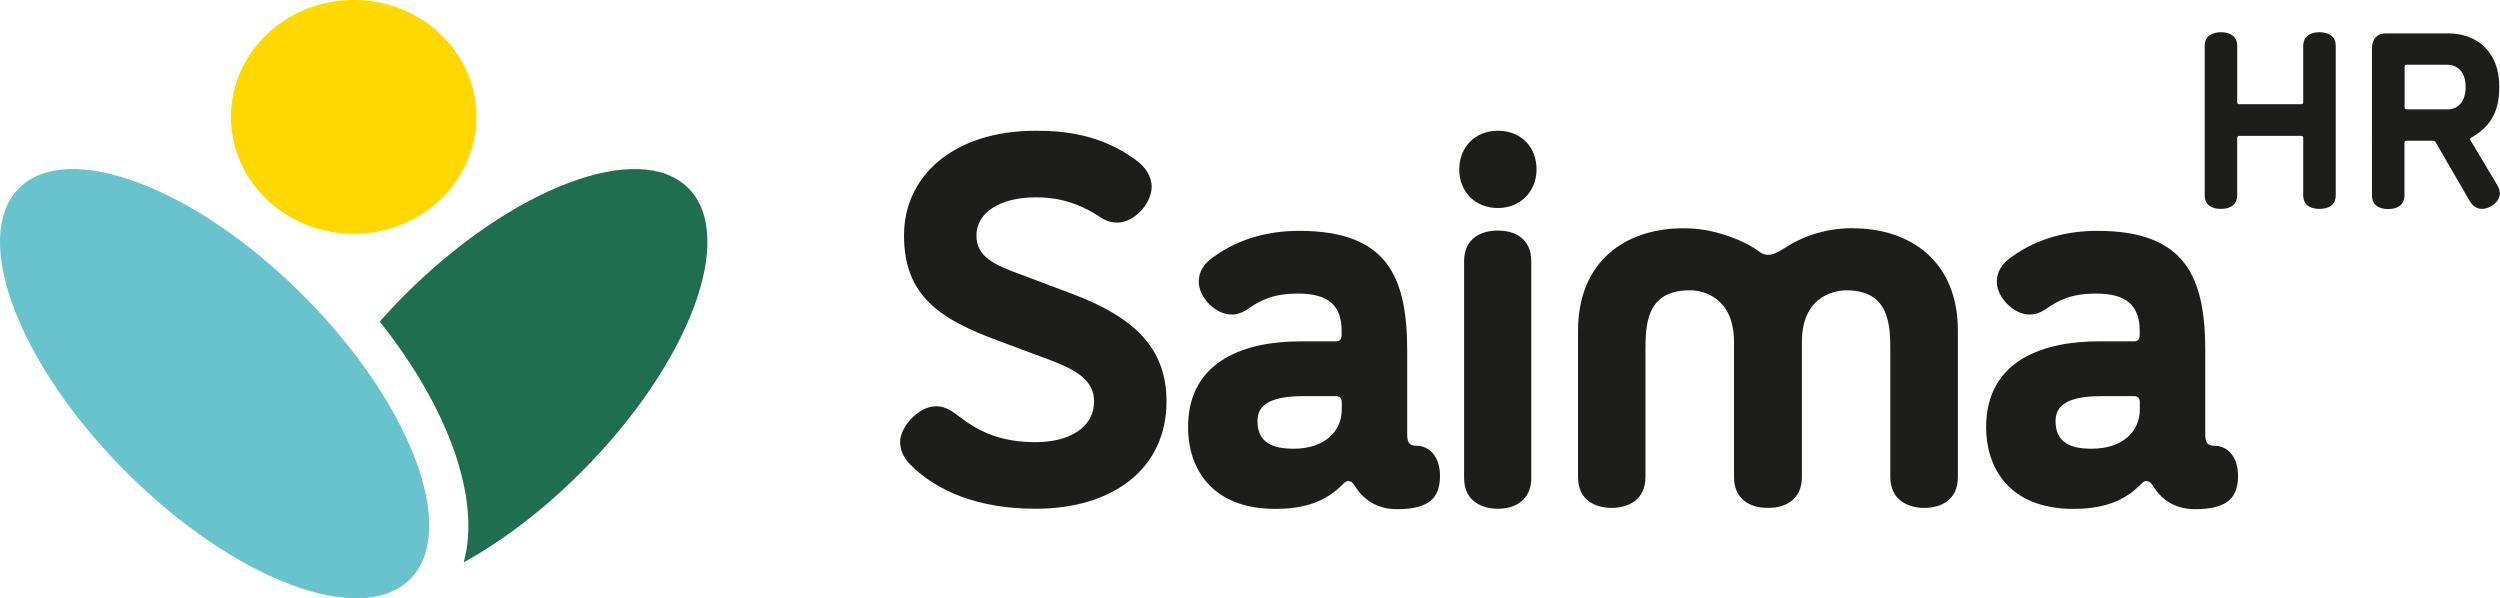
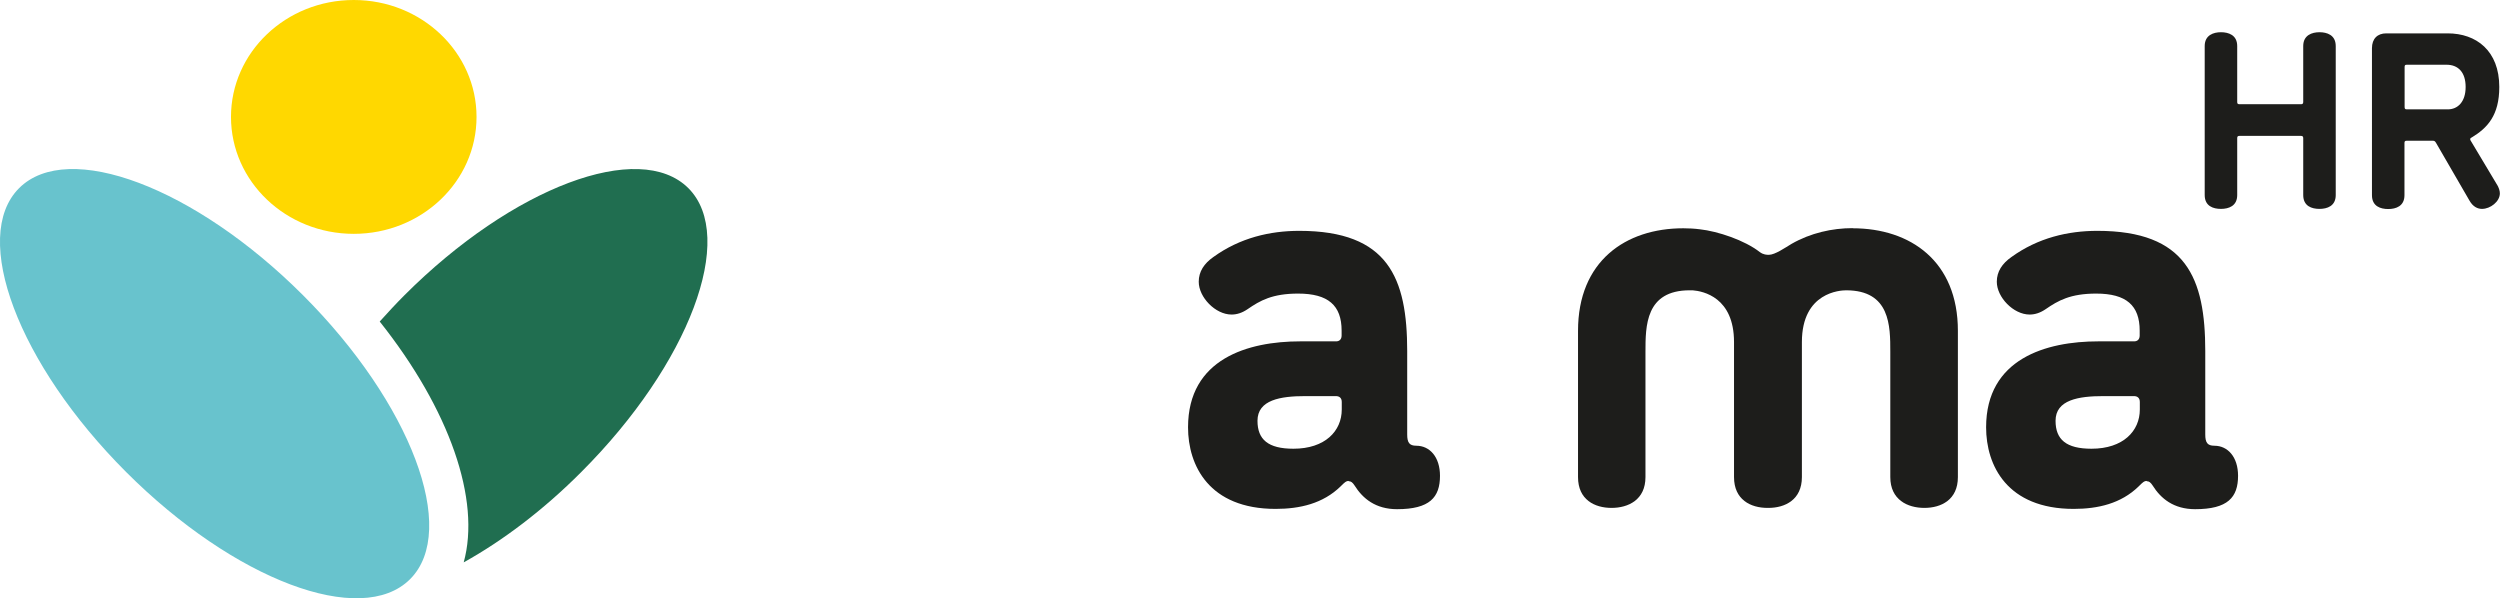
<svg xmlns="http://www.w3.org/2000/svg" id="Layer_2" data-name="Layer 2" viewBox="0 0 175.33 41.96">
  <defs>
    <style>
      .cls-1 {
        fill: #206e50;
      }

      .cls-2 {
        fill: #1d1d1b;
      }

      .cls-3 {
        fill: #68c3cd;
      }

      .cls-4 {
        fill: #ffd800;
      }
    </style>
  </defs>
  <g id="Layer_1-2" data-name="Layer 1">
    <g>
      <g>
        <ellipse class="cls-3" cx="15.05" cy="26.91" rx="8.77" ry="19.39" transform="translate(-14.62 18.52) rotate(-45)" />
        <ellipse class="cls-4" cx="24.81" cy="8.2" rx="8.61" ry="8.2" />
        <path class="cls-1" d="M48.28,13.2c-3.43-3.43-12.34-.07-19.91,7.5-.61,.61-1.18,1.23-1.74,1.85,4.91,6.18,7.1,12.51,5.89,16.89,2.72-1.51,5.57-3.65,8.25-6.34,7.57-7.57,10.93-16.49,7.5-19.91Z" />
      </g>
      <g>
        <g>
-           <path class="cls-2" d="M72.62,13.84c-2.45,0-4.14,1.05-4.14,2.67,0,1.51,1.24,2.07,3.24,2.79l3.5,1.32c4.18,1.58,6.59,3.69,6.59,7.53,0,4.67-3.69,7.53-9.19,7.53-4.03,0-6.93-1.24-8.77-3.09-.38-.38-.72-.87-.72-1.62,0-1.02,1.28-2.48,2.52-2.48,.68,0,1.17,.38,1.66,.75,1.36,1.05,2.9,1.77,5.31,1.77s4.11-1.05,4.11-2.86c0-1.43-1.17-2.18-3.09-2.9l-3.54-1.32c-4.22-1.54-6.7-3.2-6.7-7.42s3.54-7.34,9.23-7.34c2.07,0,4.67,.26,7.16,2.15,.53,.41,.98,1.05,.98,1.77,0,1.17-1.21,2.52-2.41,2.52-.64,0-1.02-.26-1.36-.49-1.85-1.17-3.39-1.28-4.37-1.28Z" />
          <path class="cls-2" d="M94.59,33.73c-.19,0-.3,.11-.57,.38-1.24,1.21-2.86,1.58-4.56,1.58-4.67,0-6.14-3.05-6.14-5.72,0-4.82,4.22-6.03,7.87-6.03h2.52c.19,0,.38-.11,.38-.41v-.34c0-1.77-.94-2.6-3.05-2.6-1.81,0-2.67,.49-3.54,1.09-.38,.26-.75,.38-1.13,.38-1.13,0-2.3-1.21-2.3-2.3,0-.72,.38-1.28,1.02-1.73,1.88-1.36,3.99-1.84,6.03-1.84,6.25,0,7.57,3.31,7.57,8.44v5.84c0,.57,.15,.79,.64,.79,.94,0,1.66,.79,1.66,2.11,0,1.51-.72,2.34-3.01,2.34-1.51,0-2.41-.75-2.98-1.66-.15-.23-.26-.3-.41-.3Zm-3.05-5.95c-1.73,0-3.35,.26-3.35,1.73,0,1.32,.75,1.96,2.52,1.96,2.22,0,3.39-1.24,3.39-2.75v-.53c0-.3-.19-.41-.41-.41h-2.15Z" />
-           <path class="cls-2" d="M105.05,14.59c-1.62,0-2.71-1.17-2.71-2.71s1.09-2.71,2.71-2.71,2.71,1.13,2.71,2.71-1.17,2.71-2.71,2.71Zm-2.37,3.73c0-1.62,1.21-2.15,2.37-2.15s2.34,.53,2.34,2.15v15.21c0,1.58-1.17,2.15-2.34,2.15s-2.37-.57-2.37-2.15v-15.21Z" />
          <path class="cls-2" d="M150.56,33.73c-.19,0-.3,.11-.57,.38-1.24,1.21-2.86,1.58-4.56,1.58-4.67,0-6.14-3.05-6.14-5.72,0-4.82,4.22-6.03,7.87-6.03h2.52c.19,0,.38-.11,.38-.41v-.34c0-1.77-.94-2.6-3.05-2.6-1.81,0-2.67,.49-3.54,1.09-.38,.26-.75,.38-1.13,.38-1.13,0-2.3-1.21-2.3-2.3,0-.72,.38-1.28,1.02-1.73,1.88-1.36,3.99-1.84,6.03-1.84,6.25,0,7.57,3.31,7.57,8.44v5.84c0,.57,.15,.79,.64,.79,.94,0,1.66,.79,1.66,2.11,0,1.51-.72,2.34-3.01,2.34-1.51,0-2.41-.75-2.98-1.66-.15-.23-.26-.3-.41-.3Zm-3.05-5.95c-1.73,0-3.35,.26-3.35,1.73,0,1.32,.75,1.96,2.52,1.96,2.22,0,3.39-1.24,3.39-2.75v-.53c0-.3-.19-.41-.41-.41h-2.15Z" />
          <path class="cls-2" d="M129.93,16c-1.44,0-2.95,.34-4.28,1.1-.45,.27-1.17,.77-1.59,.77-.15,0-.38,0-.64-.19-1.06-.83-2.94-1.46-4.21-1.6h0c-.39-.05-.78-.07-1.16-.07-4.05,0-7.38,2.31-7.38,7.19v10.26c0,1.59,1.17,2.16,2.35,2.16s2.38-.57,2.38-2.16v-8.78c0-1.82,0-4.32,3.1-4.32,.01,0,.03,0,.05,0,.06,0,.1,0,.16,0,.74,.06,2.9,.49,2.9,3.63v9.47c0,1.59,1.17,2.16,2.35,2.16,.01,0,.02,0,.03,0,.01,0,.02,0,.03,0,1.17,0,2.35-.57,2.35-2.16v-9.47c0-3.52,2.73-3.63,3.1-3.63,3.1,0,3.1,2.5,3.1,4.32v8.78c0,1.59,1.21,2.16,2.39,2.16s2.35-.57,2.35-2.16v-10.26c0-4.88-3.33-7.19-7.38-7.19Z" />
        </g>
        <g>
          <path class="cls-2" d="M161.53,3.23c0-.77,.62-.97,1.14-.97s1.14,.19,1.14,.97V13.68c0,.77-.6,.97-1.14,.97s-1.14-.19-1.14-.97v-3.99c0-.12-.05-.16-.16-.16h-4.31c-.12,0-.16,.04-.16,.16v3.99c0,.77-.6,.97-1.14,.97s-1.14-.19-1.14-.97V3.23c0-.77,.62-.97,1.14-.97s1.14,.19,1.14,.97v3.92c0,.12,.04,.16,.16,.16h4.31c.11,0,.16-.04,.16-.16V3.23Z" />
          <path class="cls-2" d="M175.13,12.96c.12,.21,.19,.42,.19,.6,0,.58-.67,1.09-1.25,1.09-.3,0-.63-.14-.88-.58l-2.34-4.04c-.09-.16-.14-.16-.28-.16h-1.78c-.12,0-.16,.04-.16,.16v3.66c0,.77-.6,.97-1.14,.97s-1.14-.19-1.14-.97V3.38c0-.67,.39-1.04,1-1.04h4.31c2,0,3.62,1.21,3.62,3.76,0,1.99-.83,2.88-1.95,3.55-.07,.03-.09,.07-.09,.12,0,.04,.02,.07,.02,.07l1.86,3.11Zm-3.46-5.29c.7,0,1.25-.53,1.25-1.57s-.53-1.56-1.34-1.56h-2.78c-.12,0-.16,.03-.16,.16v2.81c0,.12,.04,.16,.16,.16h2.87Z" />
        </g>
      </g>
    </g>
  </g>
</svg>